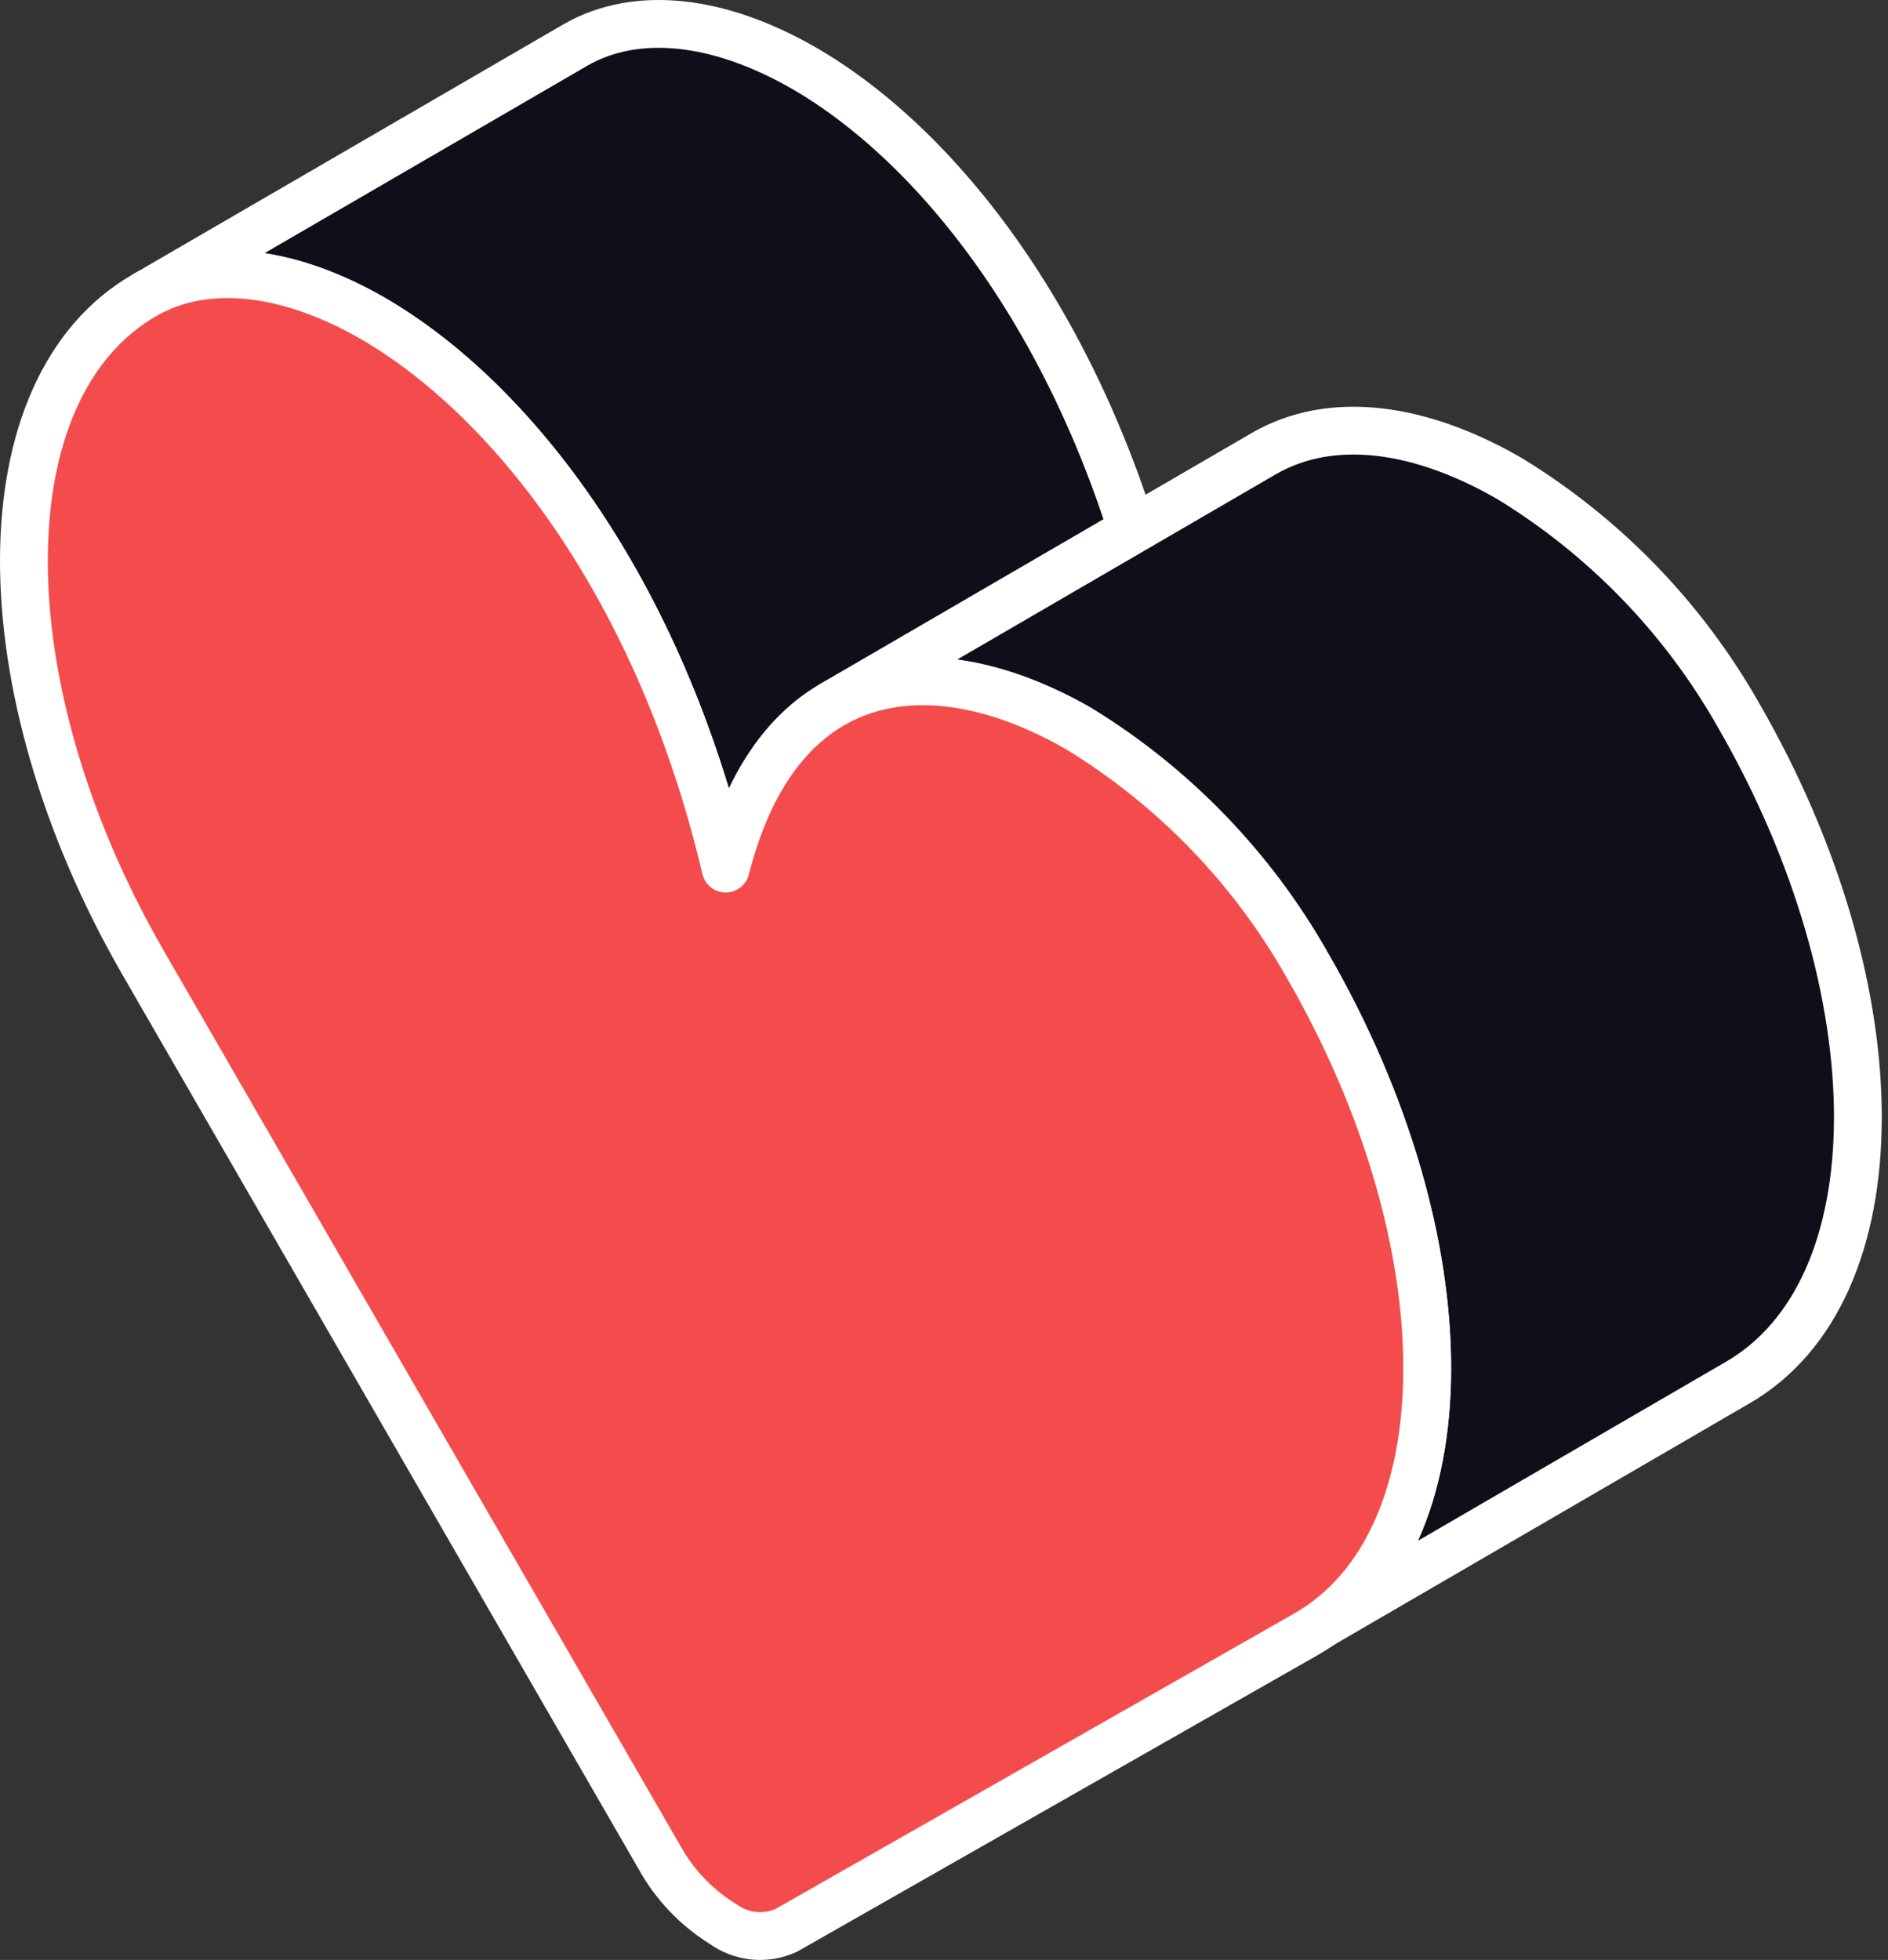
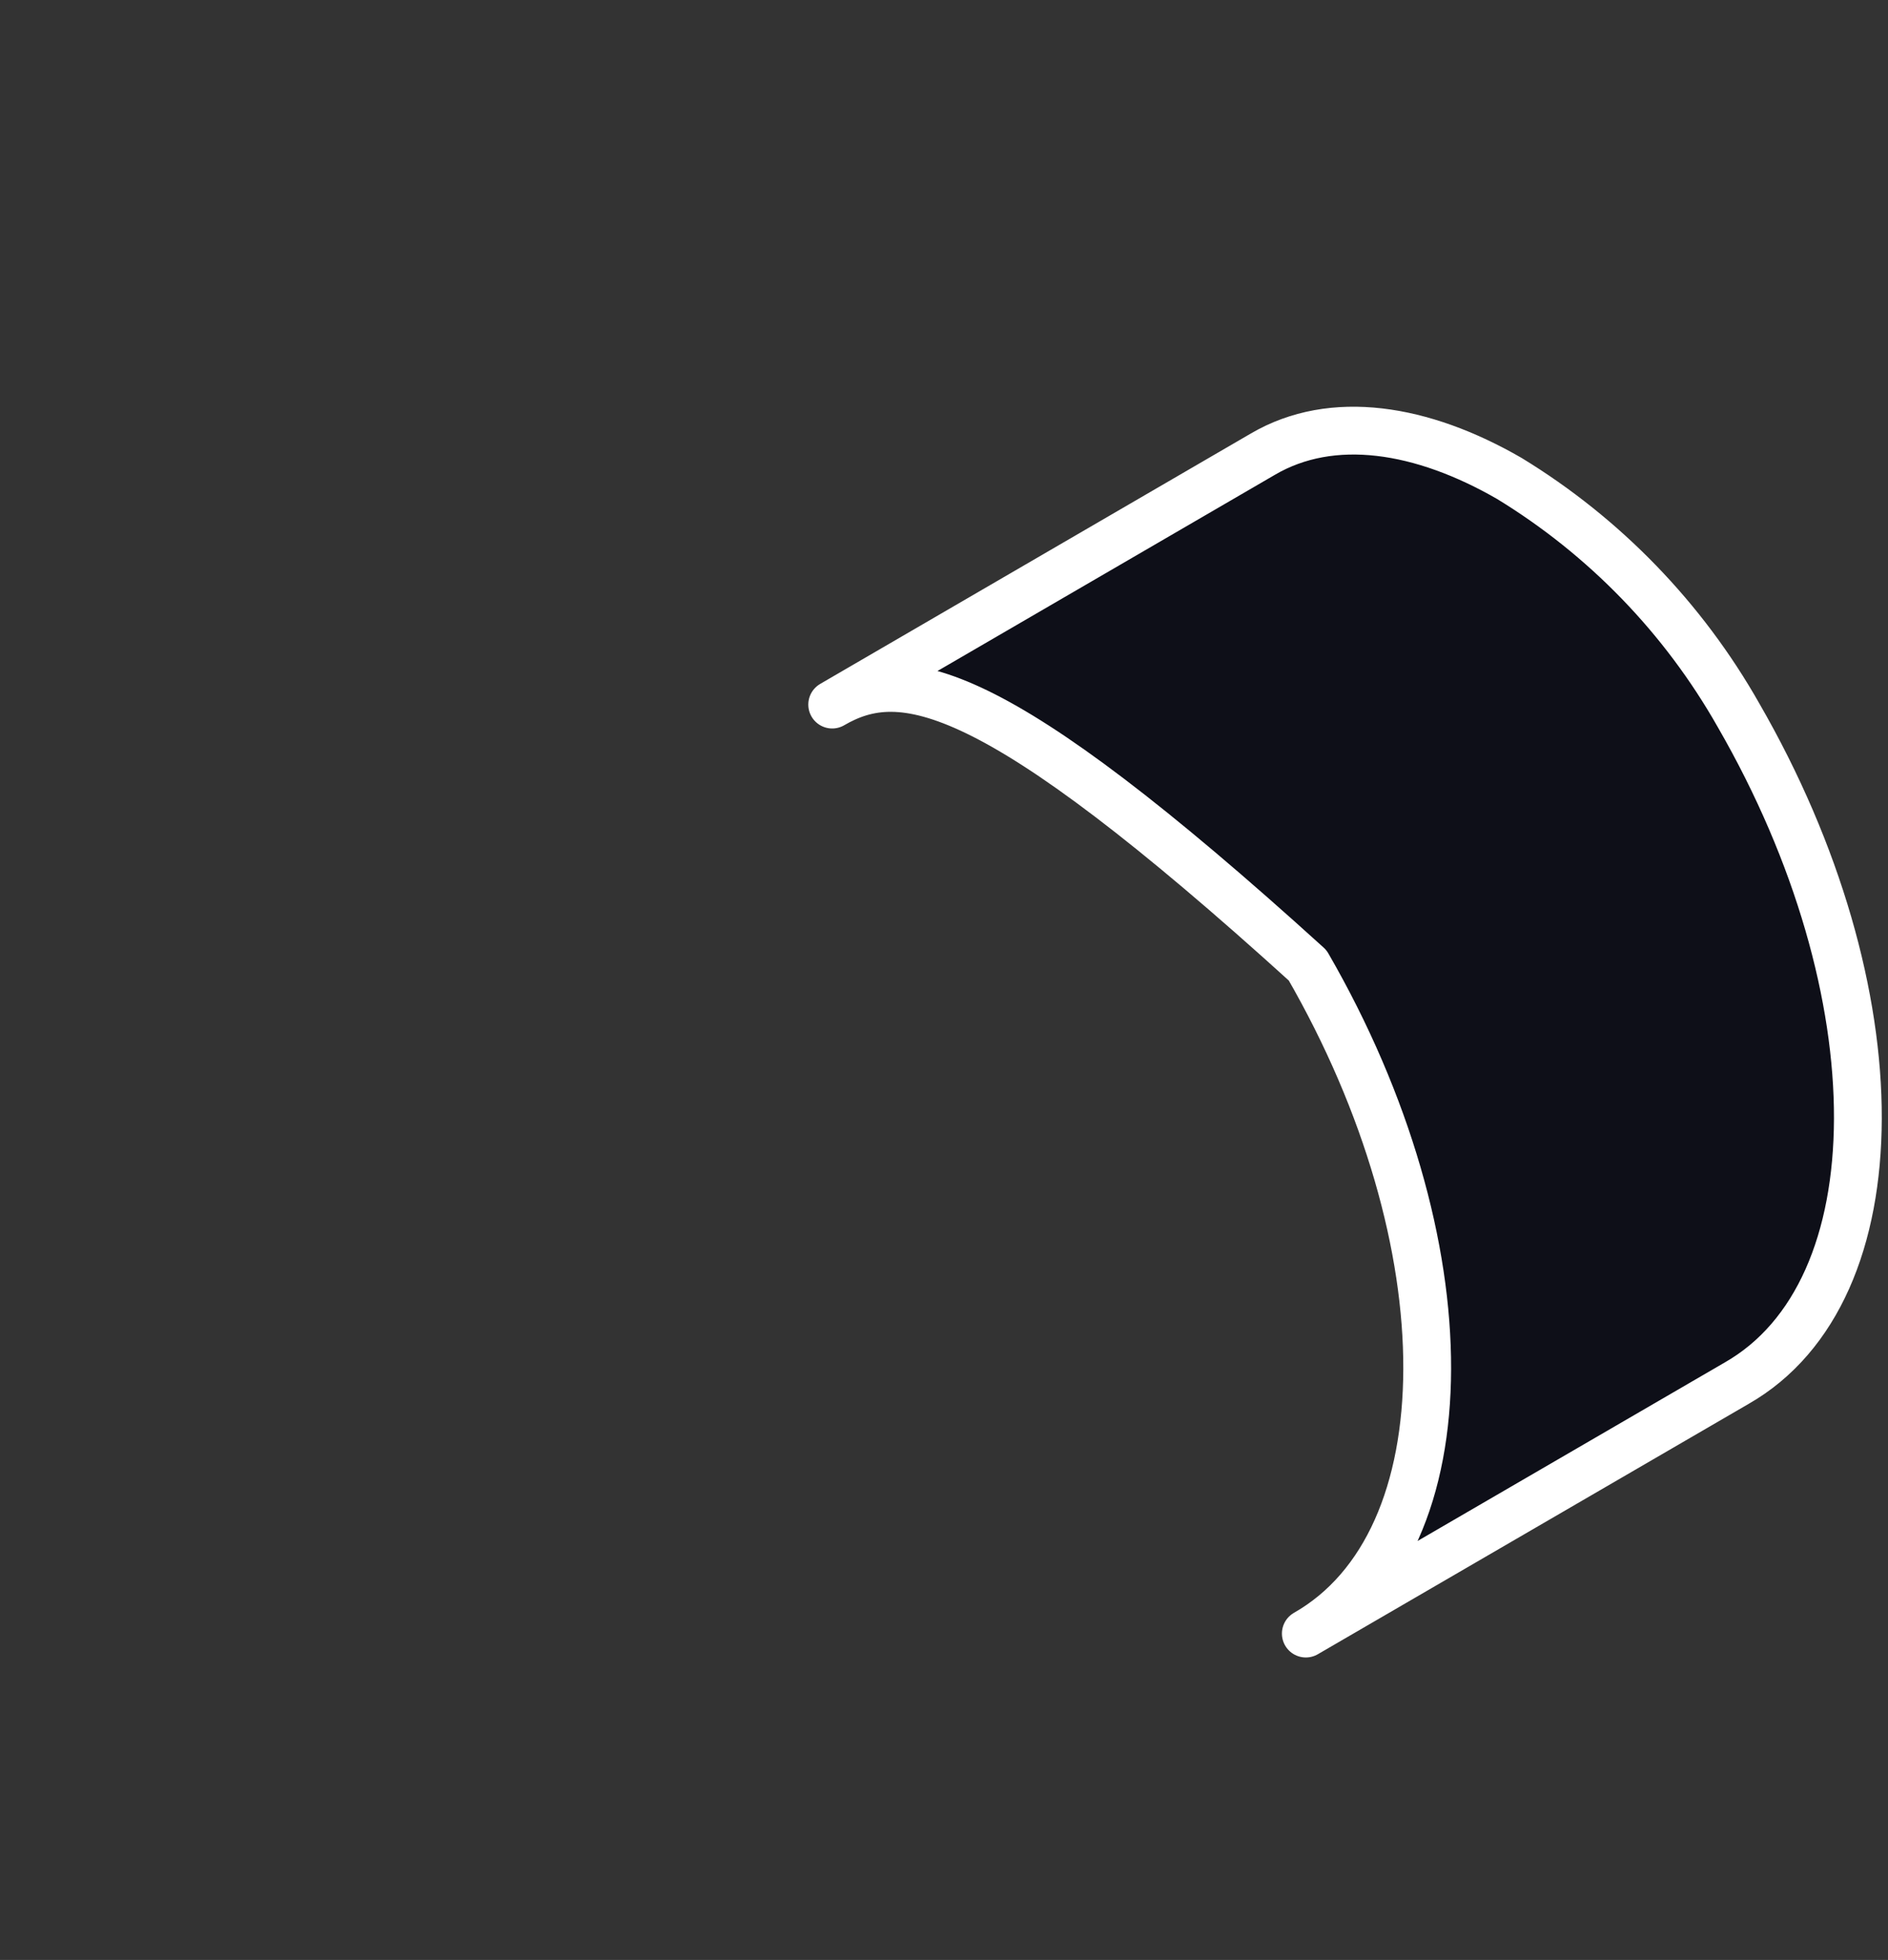
<svg xmlns="http://www.w3.org/2000/svg" width="79" height="82" viewBox="0 0 79 82" fill="none">
  <rect x="0" y="0" width="79" height="82" fill="#333333" stroke="none" />
-   <path d="M33.638 2.85C30.083 0.805 26.64 0.421 24.1 1.87L6.073 12.337C8.63 10.888 12.039 11.28 15.61 13.326C21.474 16.735 27.603 24.637 30.365 36.339L48.392 25.872C45.63 14.161 39.493 6.234 33.638 2.85Z" fill="#0E0F18" stroke="white" stroke-width="2" stroke-linejoin="round" />
-   <path d="M34.822 29.478L52.841 19.002C55.748 17.298 59.507 17.911 63.155 20.017C67.141 22.449 70.441 25.858 72.744 29.921C79.435 41.513 79.4 54.026 72.667 57.87L54.64 68.345C61.382 64.501 61.416 51.988 54.716 40.388C52.419 36.315 49.118 32.896 45.127 30.458C41.479 28.378 37.729 27.79 34.822 29.478Z" fill="#0E0F18" stroke="white" stroke-width="2" stroke-linejoin="round" />
-   <path d="M15.611 13.326C21.475 16.735 27.603 24.637 30.365 36.339C32.564 27.679 38.999 26.963 45.127 30.492C49.118 32.931 52.419 36.349 54.716 40.422C61.416 52.023 61.382 64.535 54.64 68.379L32.896 80.764C32.47 80.957 32 81.034 31.534 80.986C31.068 80.938 30.623 80.767 30.245 80.491C29.133 79.803 28.217 78.841 27.586 77.695L5.996 40.294C-0.695 28.694 -0.661 16.181 6.073 12.337C8.613 10.888 12.065 11.28 15.611 13.326Z" fill="#F44C4C" stroke="white" stroke-width="2" stroke-linejoin="round" />
+   <path d="M34.822 29.478L52.841 19.002C55.748 17.298 59.507 17.911 63.155 20.017C67.141 22.449 70.441 25.858 72.744 29.921C79.435 41.513 79.4 54.026 72.667 57.87L54.64 68.345C61.382 64.501 61.416 51.988 54.716 40.388C41.479 28.378 37.729 27.79 34.822 29.478Z" fill="#0E0F18" stroke="white" stroke-width="2" stroke-linejoin="round" />
</svg>